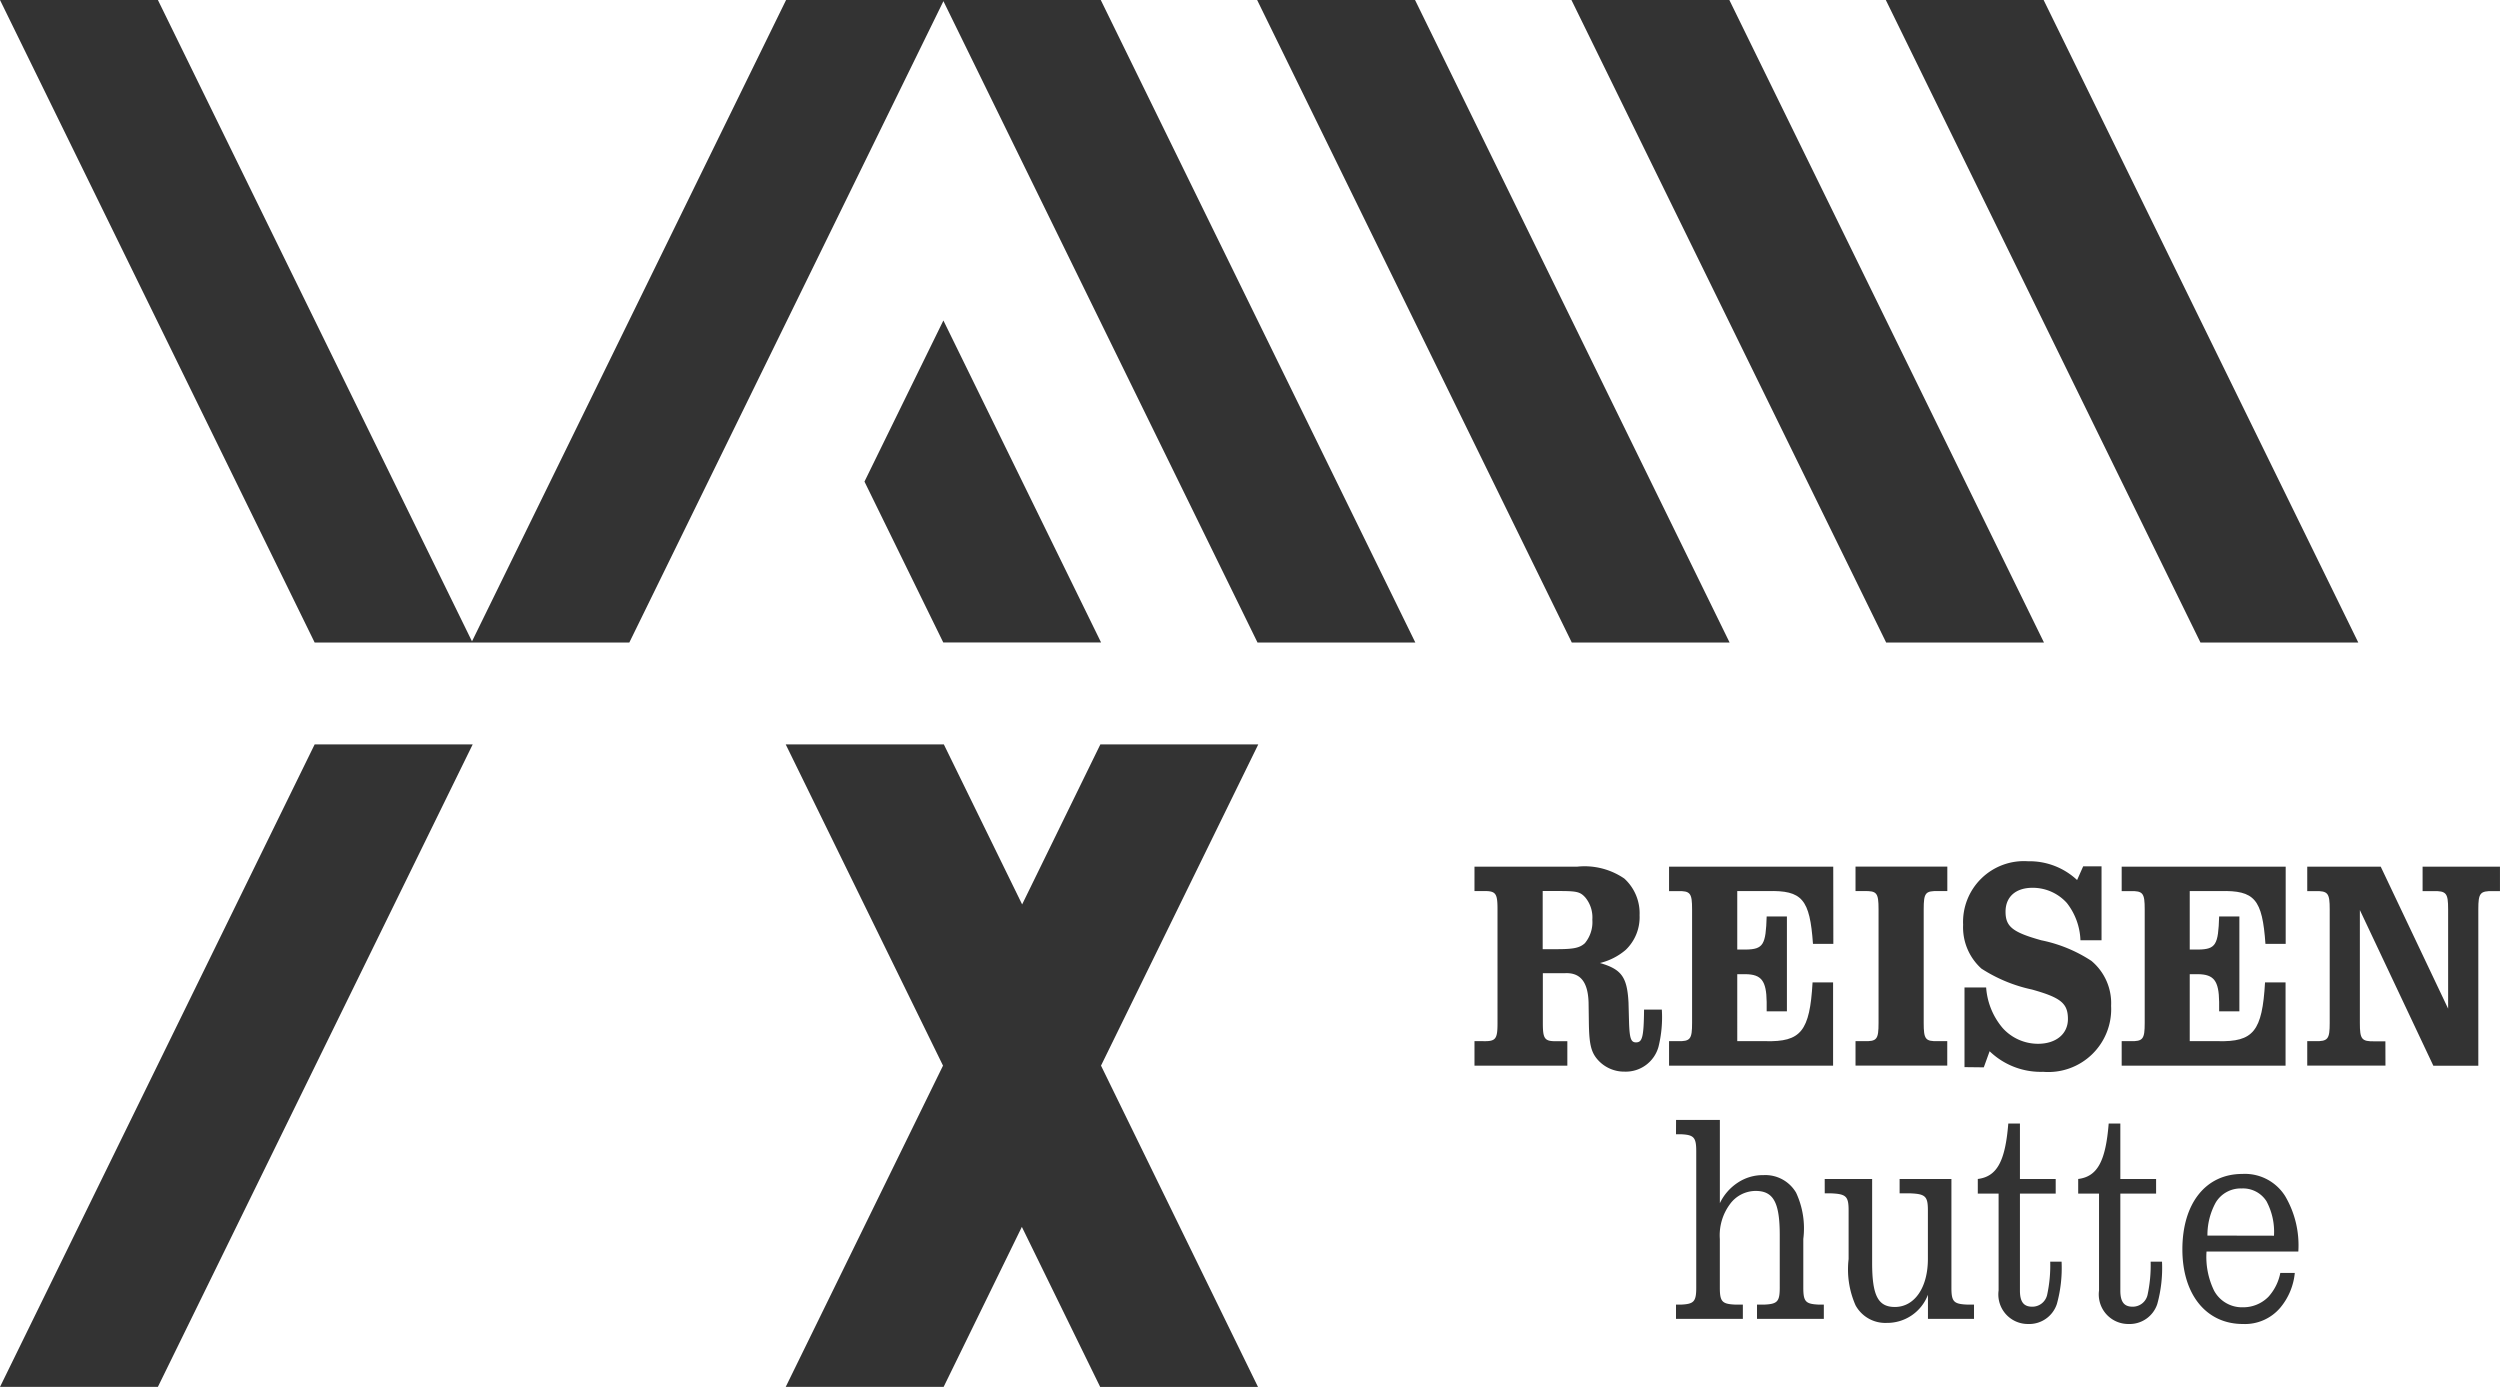
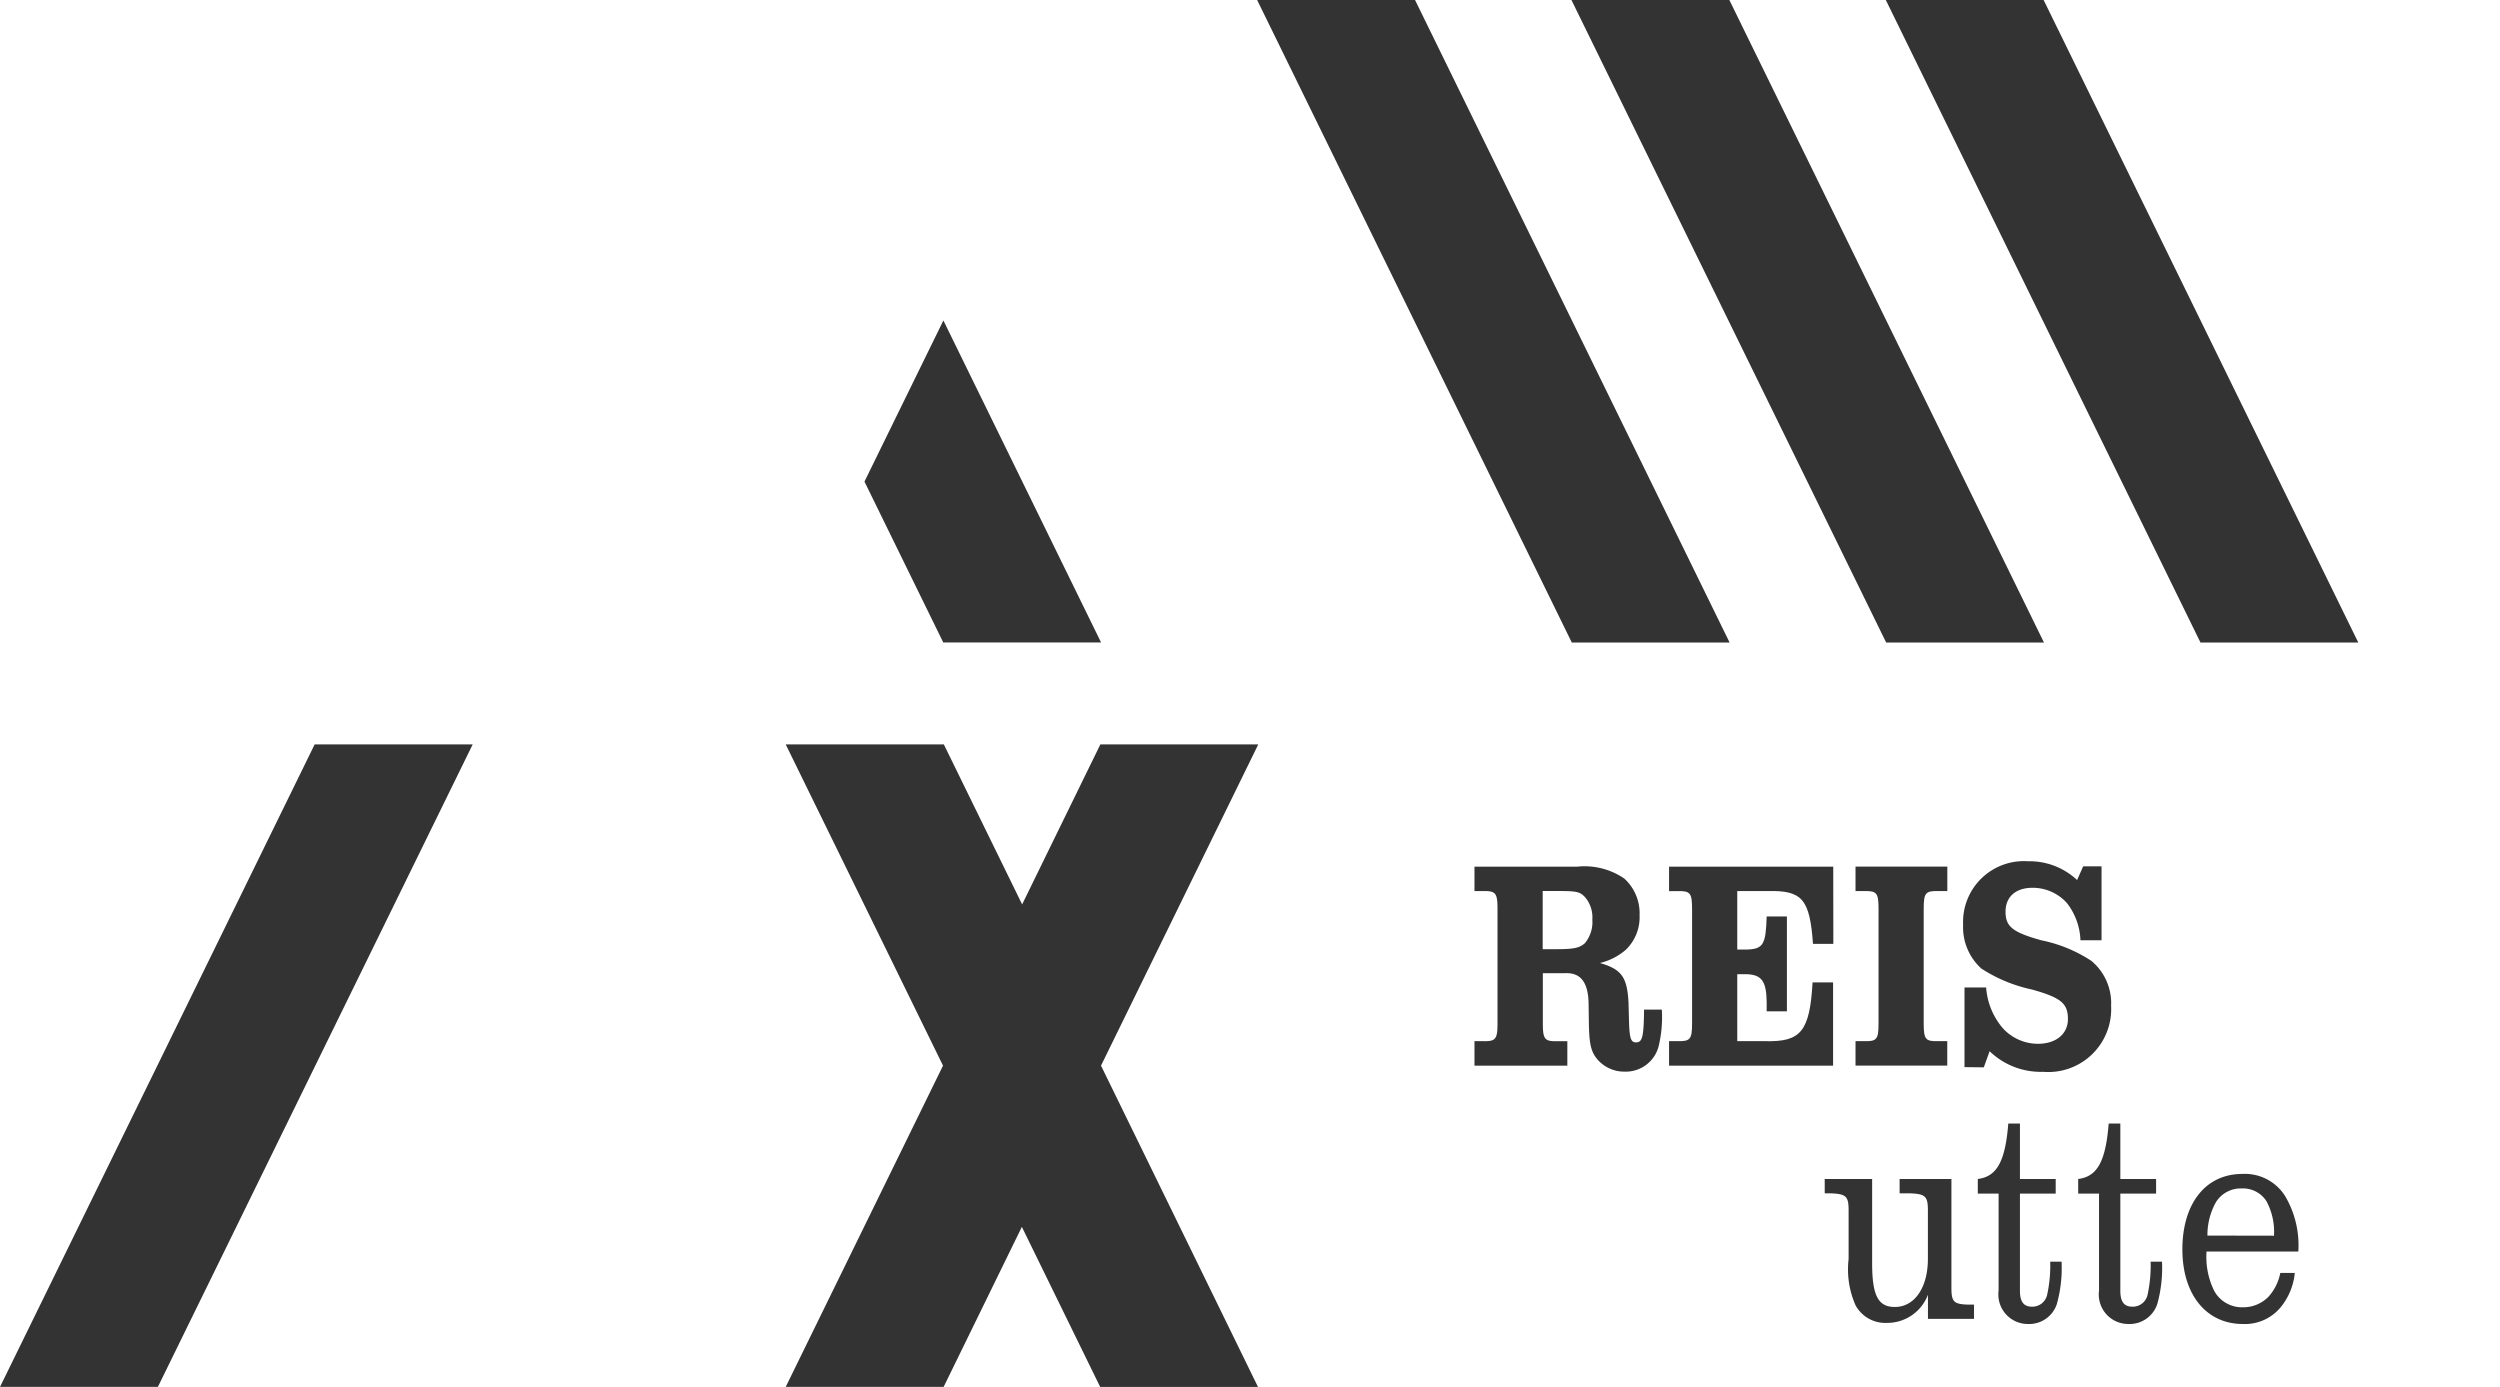
<svg xmlns="http://www.w3.org/2000/svg" width="79.906" height="44.327" viewBox="0 0 79.906 44.327">
  <defs>
    <clipPath id="clip-path">
      <rect id="長方形_1796" data-name="長方形 1796" width="79.906" height="44.327" fill="#333" />
    </clipPath>
  </defs>
  <g id="logo-b" transform="translate(0 0)">
    <g id="グループ_3281" data-name="グループ 3281" transform="translate(0 0)" clip-path="url(#clip-path)">
      <path id="パス_1585" data-name="パス 1585" d="M91.432,49.962h3.289a2.247,2.247,0,0,1,1.5.381,1.5,1.5,0,0,1,.488,1.173,1.447,1.447,0,0,1-.443,1.106,1.977,1.977,0,0,1-.824.42c.691.2.869.448.913,1.259l.018.668c.018.486.062.61.222.61.2,0,.248-.162.257-1.048h.568a3.93,3.93,0,0,1-.107,1.191,1.085,1.085,0,0,1-1.081.792,1.128,1.128,0,0,1-.878-.4c-.2-.238-.257-.5-.266-1.163l-.009-.639c-.018-.668-.266-.972-.762-.944h-.7v1.592c0,.515.054.591.461.581H94.4v.782H91.432V55.54h.275c.408.01.461-.067.461-.581V51.325c0-.515-.053-.591-.461-.582h-.275ZM94.047,52.6c.549,0,.745-.038.913-.191a1.057,1.057,0,0,0,.239-.753,1,1,0,0,0-.23-.715c-.168-.181-.274-.2-.887-.2h-.47V52.6Z" transform="translate(-44.304 -22.262)" fill="#333" />
      <path id="パス_1586" data-name="パス 1586" d="M108.751,52.431H108.1c-.1-1.43-.345-1.716-1.445-1.688h-.975v1.869h.275c.558-.009.638-.152.665-1.058h.647v3.032h-.647v-.3c-.009-.677-.169-.877-.665-.887h-.275V55.54h.9c1.134.029,1.418-.314,1.507-1.878h.656v2.661H103.5V55.54h.275c.408.01.461-.067.461-.582V51.326c0-.516-.053-.592-.461-.582H103.5v-.782h5.248Z" transform="translate(-50.153 -22.262)" fill="#333" />
      <path id="パス_1587" data-name="パス 1587" d="M115.06,55.54h.275c.408.01.461-.057.461-.582V51.325c0-.524-.054-.591-.461-.582h-.275v-.782h2.934v.782H117.7c-.408-.009-.461.057-.461.582v3.633c0,.524.053.592.461.582h.292v.782H115.06Z" transform="translate(-55.753 -22.262)" fill="#333" />
      <path id="パス_1588" data-name="パス 1588" d="M121.776,56.224V53.678h.692a2.241,2.241,0,0,0,.531,1.3,1.52,1.52,0,0,0,1.126.5c.576,0,.957-.314.957-.791,0-.505-.23-.686-1.152-.944a4.821,4.821,0,0,1-1.613-.668,1.776,1.776,0,0,1-.585-1.4,1.945,1.945,0,0,1,2.075-2.031,2.225,2.225,0,0,1,1.568.6l.195-.439h.586v2.365h-.674a2.046,2.046,0,0,0-.434-1.192,1.467,1.467,0,0,0-1.1-.486c-.531,0-.86.286-.86.763s.222.658,1.144.915a4.574,4.574,0,0,1,1.6.658,1.76,1.76,0,0,1,.63,1.439,2.01,2.01,0,0,1-2.172,2.107,2.355,2.355,0,0,1-1.711-.658l-.186.515Z" transform="translate(-58.986 -22.116)" fill="#333" />
-       <path id="パス_1589" data-name="パス 1589" d="M136.8,52.431h-.647c-.1-1.43-.345-1.716-1.445-1.688h-.975v1.869h.275c.558-.009.638-.152.665-1.058h.647v3.032h-.647v-.3c-.009-.677-.169-.877-.665-.887h-.275V55.54h.9c1.134.029,1.418-.314,1.507-1.878h.656v2.661h-5.238V55.54h.275c.408.01.461-.067.461-.582V51.326c0-.516-.053-.592-.461-.582h-.275v-.782H136.8Z" transform="translate(-63.744 -22.262)" fill="#333" />
-       <path id="パス_1590" data-name="パス 1590" d="M145.572,56.322h-2.5v-.782h.248c.417.009.47-.067.47-.582V51.326c0-.515-.053-.592-.47-.582h-.248v-.781h2.349l2.154,4.538V51.326c0-.515-.054-.592-.479-.582h-.337v-.781h2.473v.781h-.222c-.417-.009-.47.067-.47.582v5h-1.437l-2.349-4.977v3.614c0,.515.053.591.479.582h.337Z" transform="translate(-69.327 -22.262)" fill="#333" />
-       <path id="パス_1591" data-name="パス 1591" d="M103.933,64.564h1.4v2.66a1.616,1.616,0,0,1,.576-.658,1.444,1.444,0,0,1,.815-.238,1.138,1.138,0,0,1,1.046.562,2.7,2.7,0,0,1,.23,1.478v1.554c0,.449.071.524.488.544h.168v.457h-2.136v-.457h.239c.416-.019.488-.1.488-.544V68.244c0-1.039-.2-1.411-.771-1.411a1.02,1.02,0,0,0-.825.429,1.669,1.669,0,0,0-.319,1.106v1.554c0,.449.071.524.488.544h.248v.457h-2.137v-.457h.168c.408-.019.479-.1.479-.544V65.565c0-.438-.071-.524-.479-.543h-.168Z" transform="translate(-50.362 -28.768)" fill="#333" />
      <path id="パス_1592" data-name="パス 1592" d="M113.15,67.969h1.516v2.679c0,1.04.186,1.411.727,1.411.629,0,1.055-.619,1.055-1.535V68.97c0-.448-.08-.524-.567-.543h-.337v-.458H117.2V71.44c0,.448.071.524.5.543h.222v.457h-1.472v-.772a1.393,1.393,0,0,1-1.321.9,1.082,1.082,0,0,1-.993-.562,2.84,2.84,0,0,1-.222-1.478V68.97c0-.448-.08-.524-.568-.543h-.195Z" transform="translate(-54.828 -30.285)" fill="#333" />
      <path id="パス_1593" data-name="パス 1593" d="M122.643,67.01v-.467c.612-.077.878-.562.975-1.773h.372v1.773h1.143v.467H123.99v3.1c0,.353.115.515.39.515a.484.484,0,0,0,.478-.372,4.418,4.418,0,0,0,.1-1.068h.363a4.306,4.306,0,0,1-.151,1.354.931.931,0,0,1-.922.639.943.943,0,0,1-.94-1.068v-3.1Z" transform="translate(-59.428 -28.86)" fill="#333" />
      <path id="パス_1594" data-name="パス 1594" d="M128.868,67.01v-.467c.612-.077.878-.562.975-1.773h.372v1.773h1.143v.467h-1.143v3.1c0,.353.115.515.39.515a.485.485,0,0,0,.479-.372,4.47,4.47,0,0,0,.1-1.068h.363a4.317,4.317,0,0,1-.151,1.354.931.931,0,0,1-.922.639.943.943,0,0,1-.94-1.068v-3.1Z" transform="translate(-62.444 -28.86)" fill="#333" />
      <path id="パス_1595" data-name="パス 1595" d="M138.924,70.841a2.033,2.033,0,0,1-.461,1.107,1.479,1.479,0,0,1-1.2.524c-1.17,0-1.932-.944-1.932-2.384,0-1.468.744-2.412,1.915-2.412a1.518,1.518,0,0,1,1.374.715,3.1,3.1,0,0,1,.417,1.764h-2.934a2.469,2.469,0,0,0,.24,1.249,1.012,1.012,0,0,0,.922.534,1.13,1.13,0,0,0,.815-.334,1.583,1.583,0,0,0,.381-.763Zm-.665-1.191a2.072,2.072,0,0,0-.239-1.1.887.887,0,0,0-.789-.41.931.931,0,0,0-.833.448,2.154,2.154,0,0,0-.266,1.058Z" transform="translate(-65.577 -30.154)" fill="#333" />
      <path id="パス_1596" data-name="パス 1596" d="M63.818,42.931l.008-.017H58.779l-2.5,5.114-2.5-5.109,0-.006H48.722L53.75,53.181,48.731,63.432l-.009.017H53.77l2.5-5.114,2.5,5.109,0,.006h5.047L58.8,53.181Z" transform="translate(-23.609 -19.121)" fill="#333" />
      <path id="パス_1597" data-name="パス 1597" d="M.009,63.432,0,63.448H5.047L15.1,42.931l.009-.017H10.057Z" transform="translate(0 -19.121)" fill="#333" />
      <path id="パス_1598" data-name="パス 1598" d="M56.128,18.475l-2.521,5.147,0,.006,2.514,5.133,0,.006h5.047L56.138,18.495Z" transform="translate(-25.975 -8.232)" fill="#333" />
      <path id="パス_1599" data-name="パス 1599" d="M83,0H77.955L88.009,20.53l0,.006h5.047L83.005.006Z" transform="translate(-37.774 0)" fill="#333" />
      <path id="パス_1600" data-name="パス 1600" d="M102.491,0H97.444L107.5,20.53l0,.006h5.047L102.494.006Z" transform="translate(-47.217 0)" fill="#333" />
      <path id="パス_1601" data-name="パス 1601" d="M121.983.006l0-.006h-5.047l10.054,20.53,0,.006h5.047Z" transform="translate(-56.661 0)" fill="#333" />
-       <path id="パス_1602" data-name="パス 1602" d="M35.183,0H25.125L15.086,20.5,5.05.006l0-.006H0L10.054,20.53l0,.006H20.115L30.154.037,40.19,20.53l0,.006h5.047L35.186.006Z" transform="translate(0 0)" fill="#333" />
    </g>
  </g>
</svg>